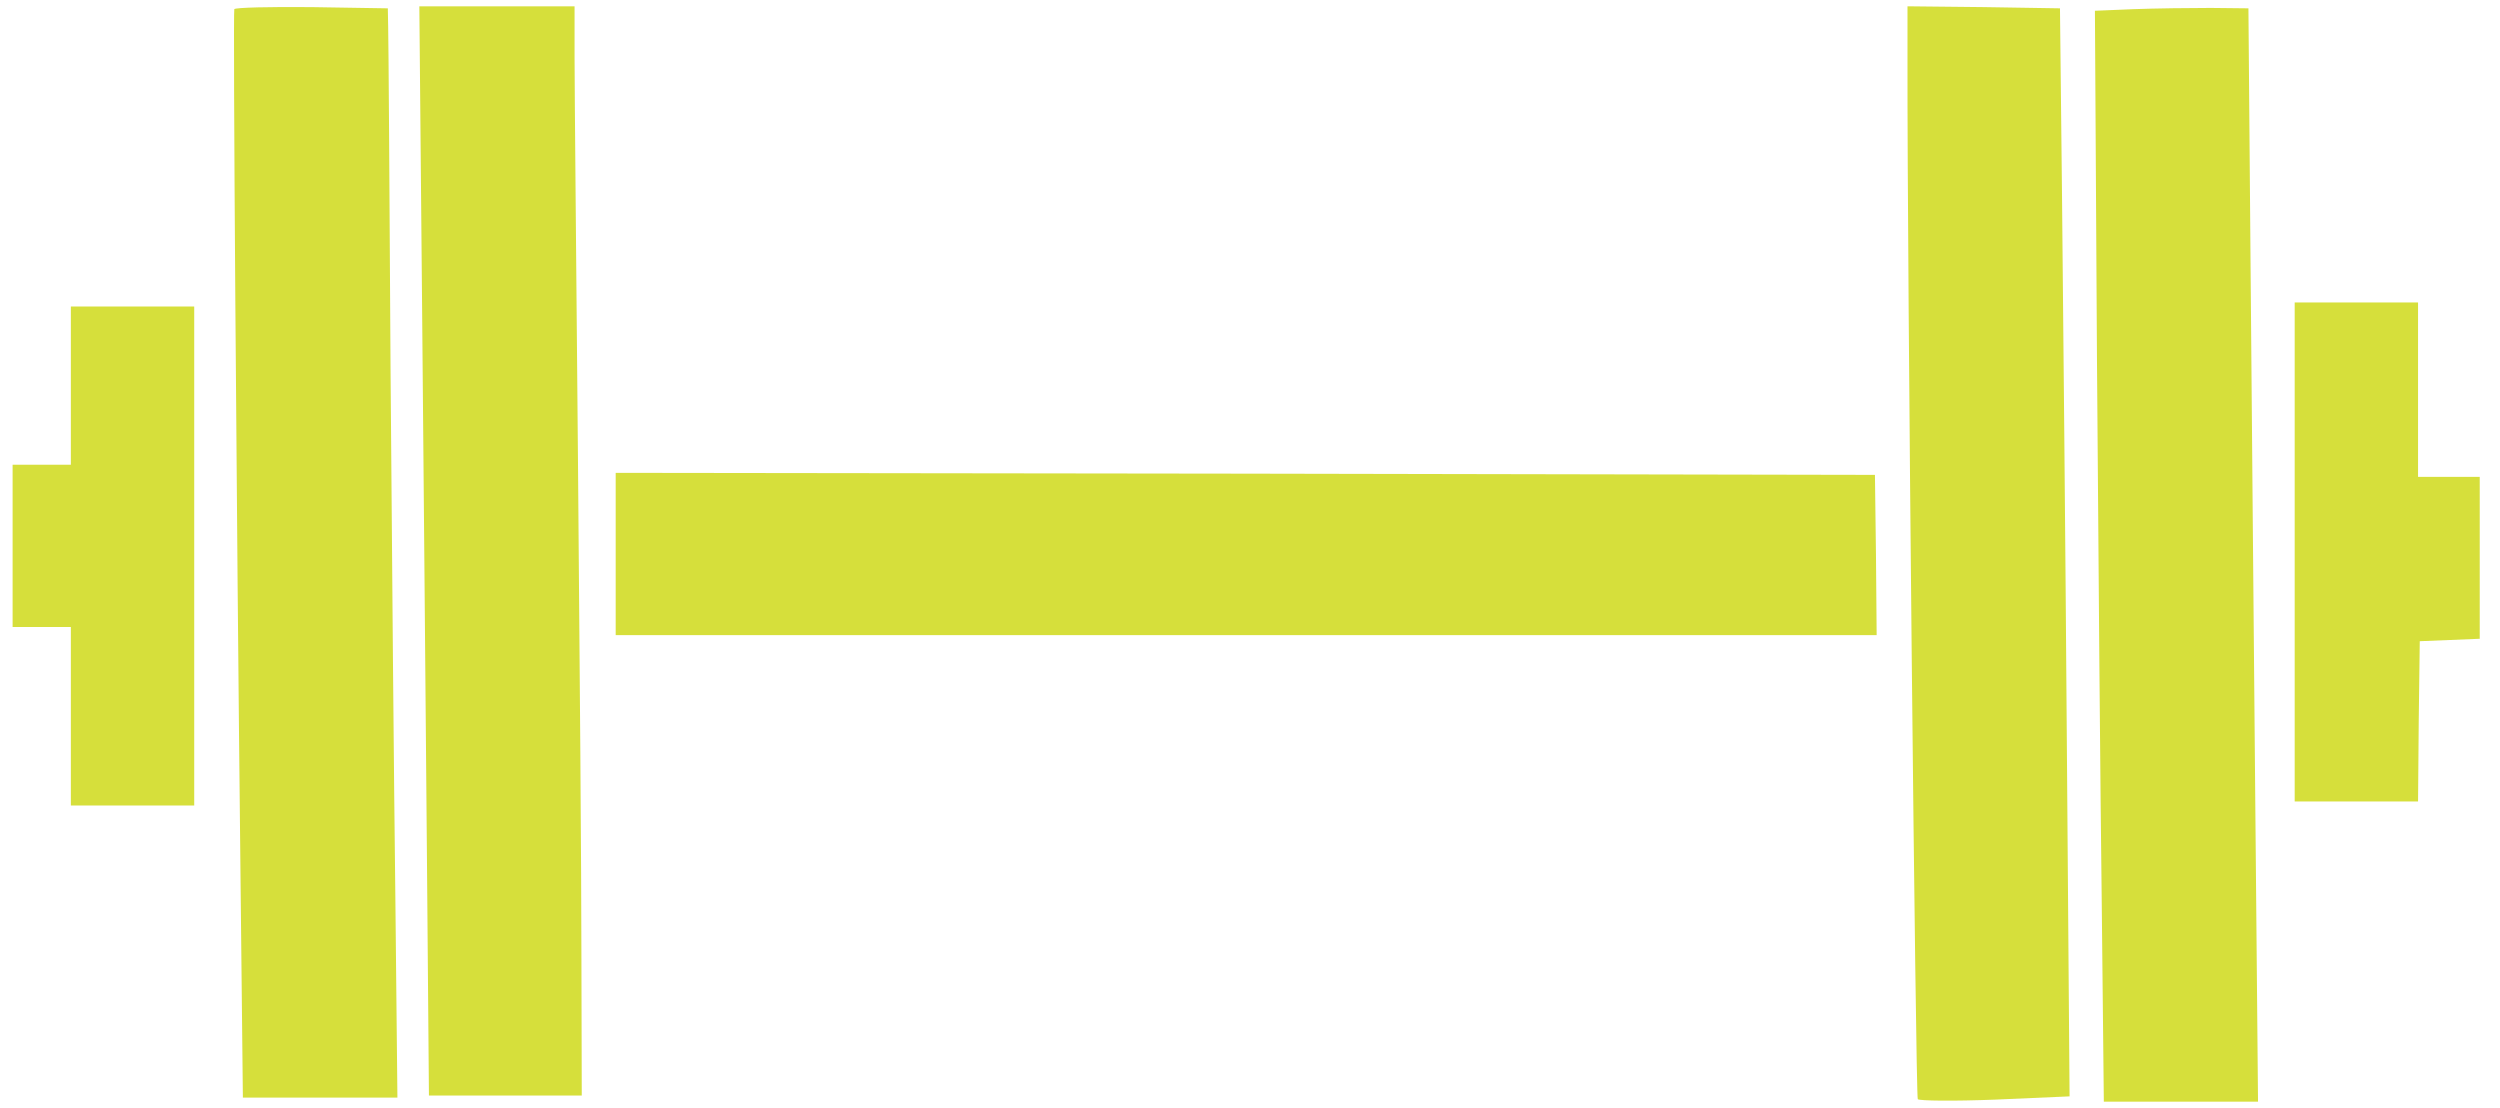
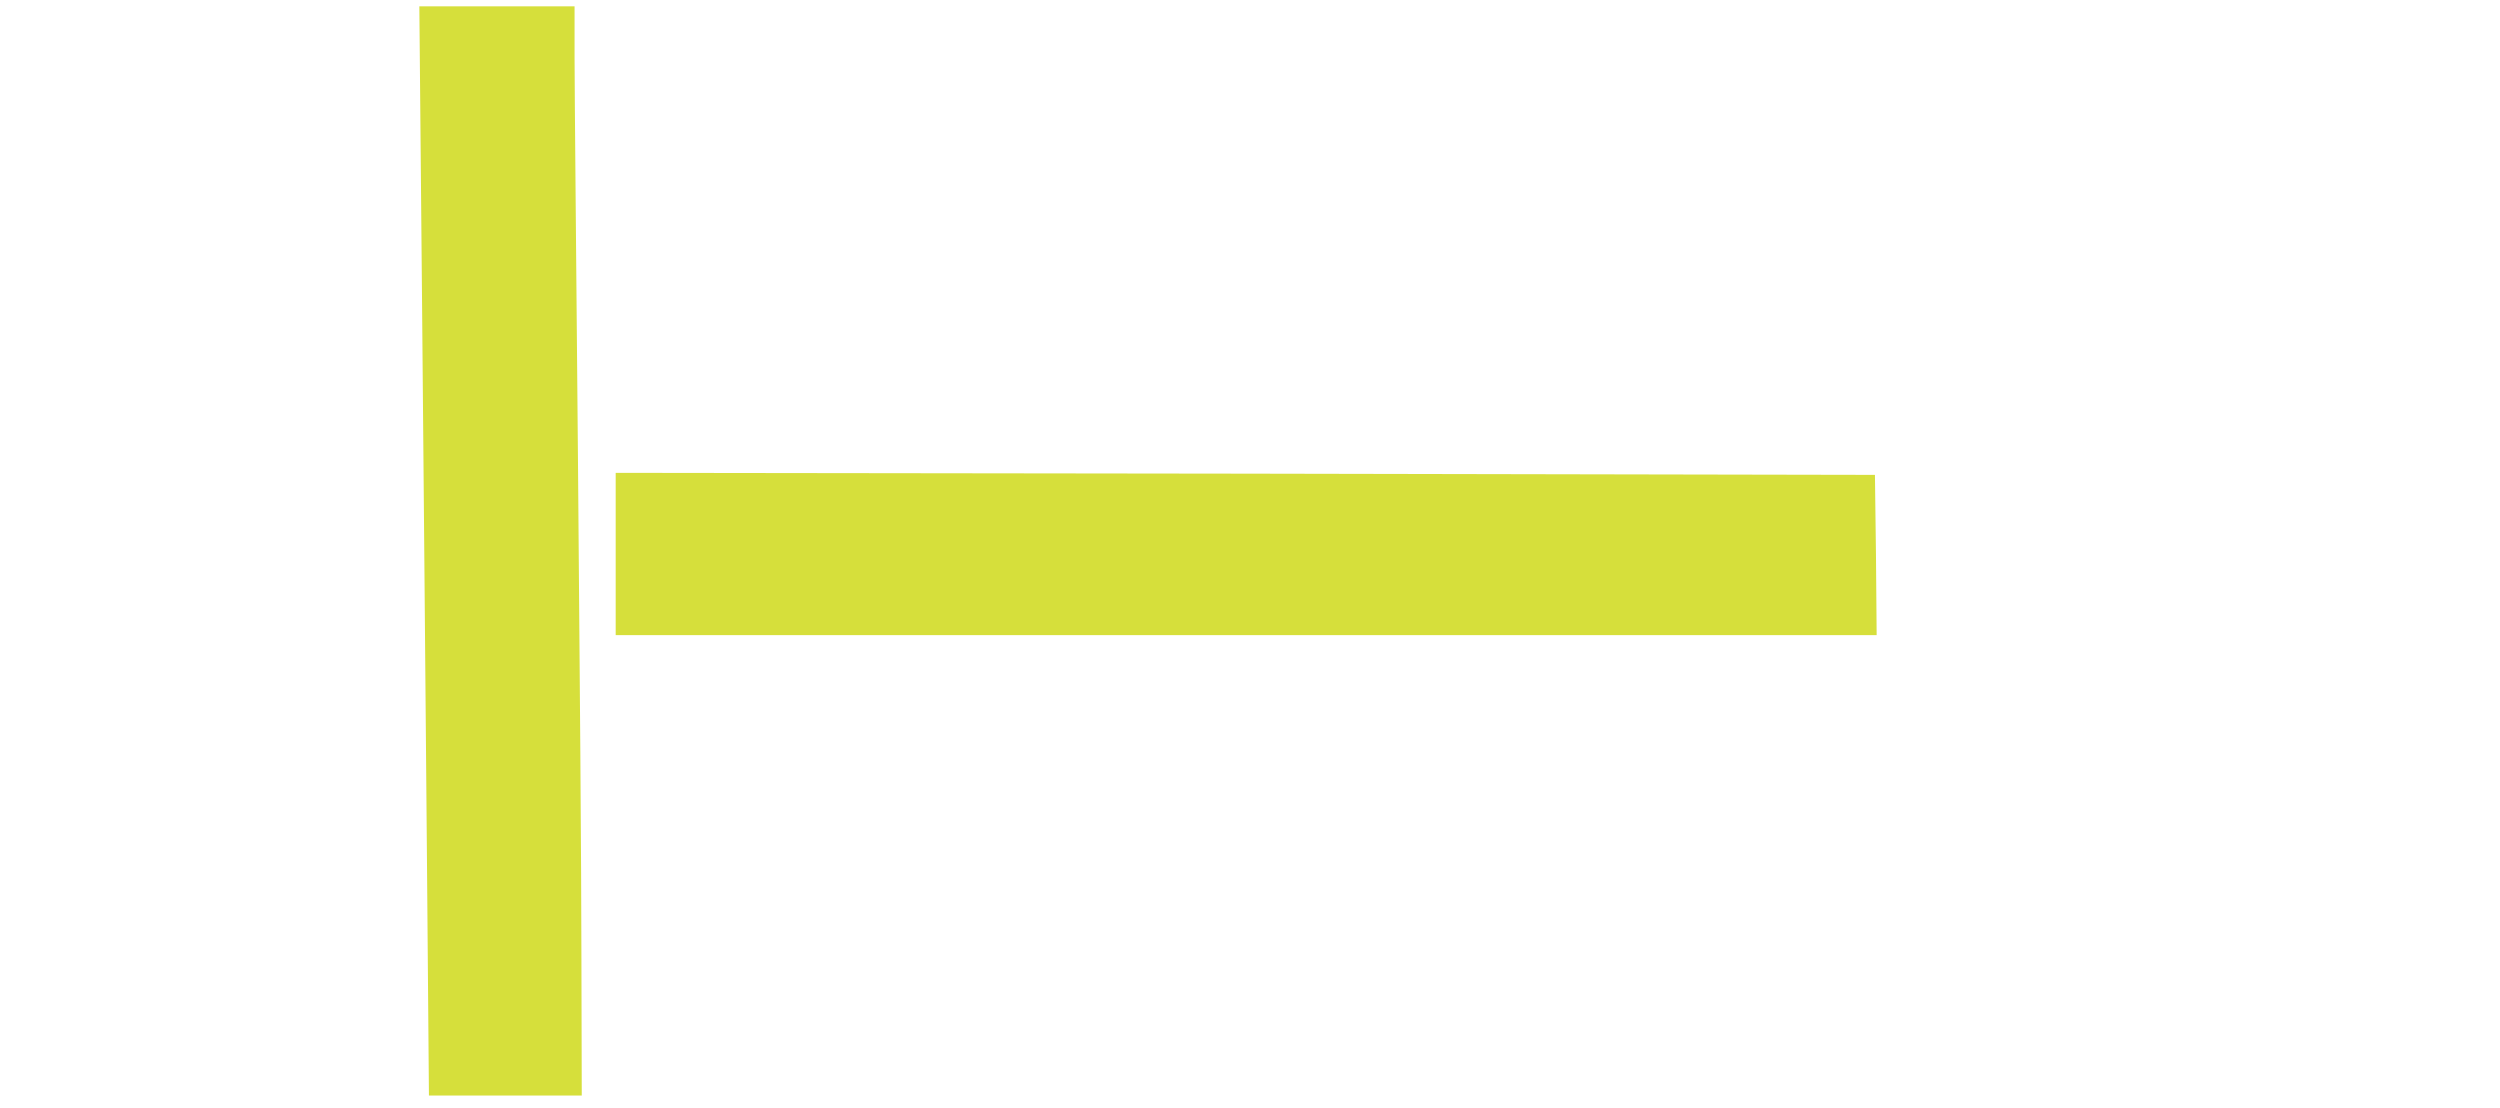
<svg xmlns="http://www.w3.org/2000/svg" xmlns:ns1="http://sodipodi.sourceforge.net/DTD/sodipodi-0.dtd" xmlns:ns2="http://www.inkscape.org/namespaces/inkscape" version="1.0" width="594.817pt" height="263.741pt" viewBox="0 0 594.817 263.741" preserveAspectRatio="xMidYMid meet" id="svg859" ns1:docname="Gewichthebersymbol.svg" ns2:version="0.92.4 (5da689c313, 2019-01-14)">
  <defs id="defs863" />
  <ns1:namedview pagecolor="#ffffff" bordercolor="#666666" borderopacity="1" objecttolerance="10" gridtolerance="10" guidetolerance="10" ns2:pageopacity="0" ns2:pageshadow="2" ns2:window-width="1680" ns2:window-height="987" id="namedview861" showgrid="false" fit-margin-top="0" fit-margin-left="0" fit-margin-right="0" fit-margin-bottom="0" ns2:zoom="0.47929688" ns2:cx="480.00001" ns2:cy="234.98775" ns2:window-x="1592" ns2:window-y="-8" ns2:window-maximized="1" ns2:current-layer="g857" />
  <g transform="matrix(0.1,0,0,-0.1,-280,727.5)" id="g857" style="fill:#000000;stroke:none">
-     <path d="m 3357.478,7253.243 c -3.261,-7.722 4.892,-1163.098 14.675,-2055.933 l 5.707,-533.77 h 184.251 183.435 l -4.892,475.857 c -3.261,260.611 -8.153,824.304 -11.414,1251.899 -2.446,427.596 -4.891,796.312 -5.707,820.443 l -0.815,43.435 -180.989,2.896 c -99.463,0.965 -181.805,-0.965 -184.25,-4.826 z" id="path843" style="fill:#d6df3b;fill-opacity:1;stroke-width:0.887" ns2:connector-curvature="0" />
    <path d="m 3804.245,6548.628 c 3.261,-391.882 8.968,-974.879 11.414,-1296.3 l 4.891,-583.962 h 181.805 181.805 l -0.815,333.003 c 0,183.393 -4.076,711.372 -8.153,1172.751 -4.076,462.344 -8.153,894.765 -8.153,963.296 V 7260 h -184.251 -185.066 z" id="path845" style="fill:#d6df3b;fill-opacity:1;stroke-width:0.887" ns2:connector-curvature="0" />
-     <path d="m 7338.43,7127.764 c -0.815,-491.3 19.566,-2461.328 24.458,-2468.085 4.076,-3.861 85.603,-4.826 184.25,-0.965 l 176.913,7.722 -6.522,845.539 c -3.261,465.239 -8.968,1047.271 -11.414,1294.369 l -4.892,448.83 -180.989,2.896 -181.805,1.93 z" id="path847" style="fill:#d6df3b;fill-opacity:1;stroke-width:0.887" ns2:connector-curvature="0" />
-     <path d="m 7877.322,7253.243 -92.941,-3.861 4.892,-832.025 c 3.261,-457.518 8.153,-1041.48 11.414,-1297.265 l 4.892,-466.205 h 183.435 183.435 l -6.522,712.337 c -3.261,390.917 -8.968,976.81 -11.414,1300.161 l -4.892,588.788 -89.679,0.965 c -48.916,0 -131.258,-0.965 -182.62,-2.896 z" id="path849" style="fill:#d6df3b;fill-opacity:1;stroke-width:0.887" ns2:connector-curvature="0" />
-     <path d="m 8259.682,5961.77 v -593.615 h 146.748 146.748 l 1.631,191.115 2.446,190.15 71.744,2.896 70.928,2.896 v 192.08 193.045 h -73.374 -73.374 v 207.524 207.524 h -146.748 -146.748 z" id="path851" style="fill:#d6df3b;fill-opacity:1;stroke-width:0.887" ns2:connector-curvature="0" />
-     <path d="M 2968.596,6357.513 V 6169.294 H 2899.298 2830 v -193.045 -193.045 h 69.298 69.298 V 5570.853 5358.503 h 146.748 146.748 v 593.615 593.615 h -146.748 -146.748 z" id="path853" style="fill:#d6df3b;fill-opacity:1;stroke-width:0.887" ns2:connector-curvature="0" />
    <path d="m 4264.871,5956.944 v -193.045 h 1500.092 1500.092 l -1.631,191.115 -2.446,190.15 -1497.647,2.896 -1498.462,1.93 z" id="path855" style="fill:#d6df3b;fill-opacity:1;stroke-width:0.887" ns2:connector-curvature="0" />
  </g>
</svg>